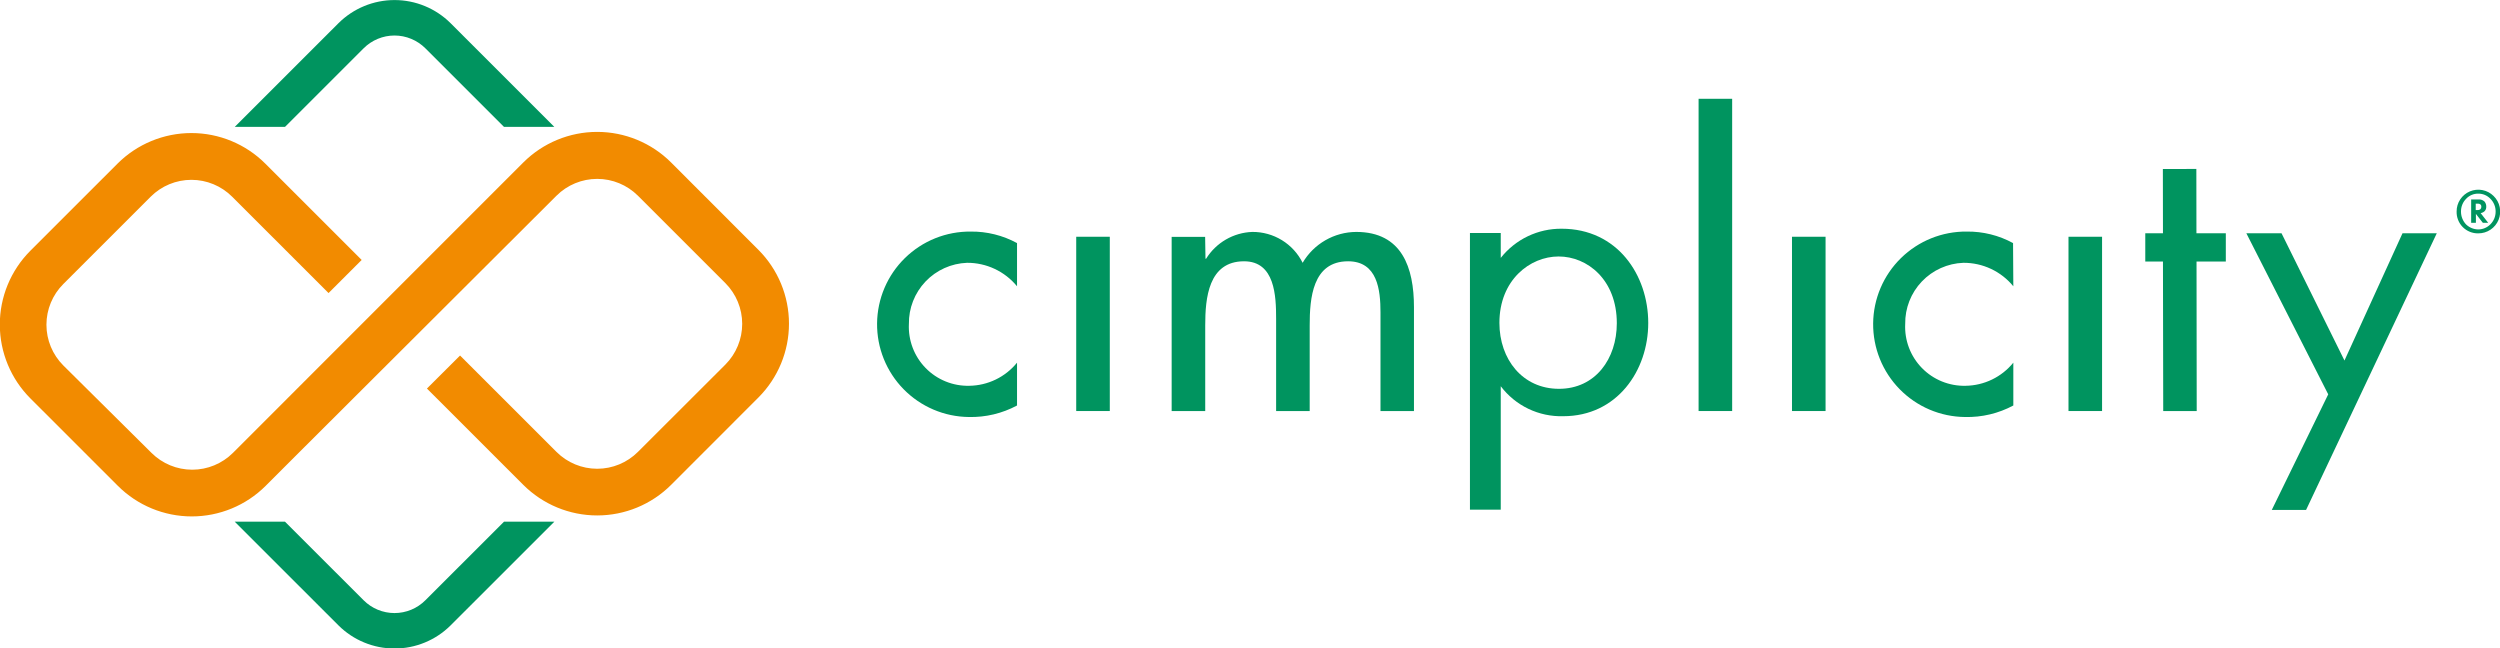
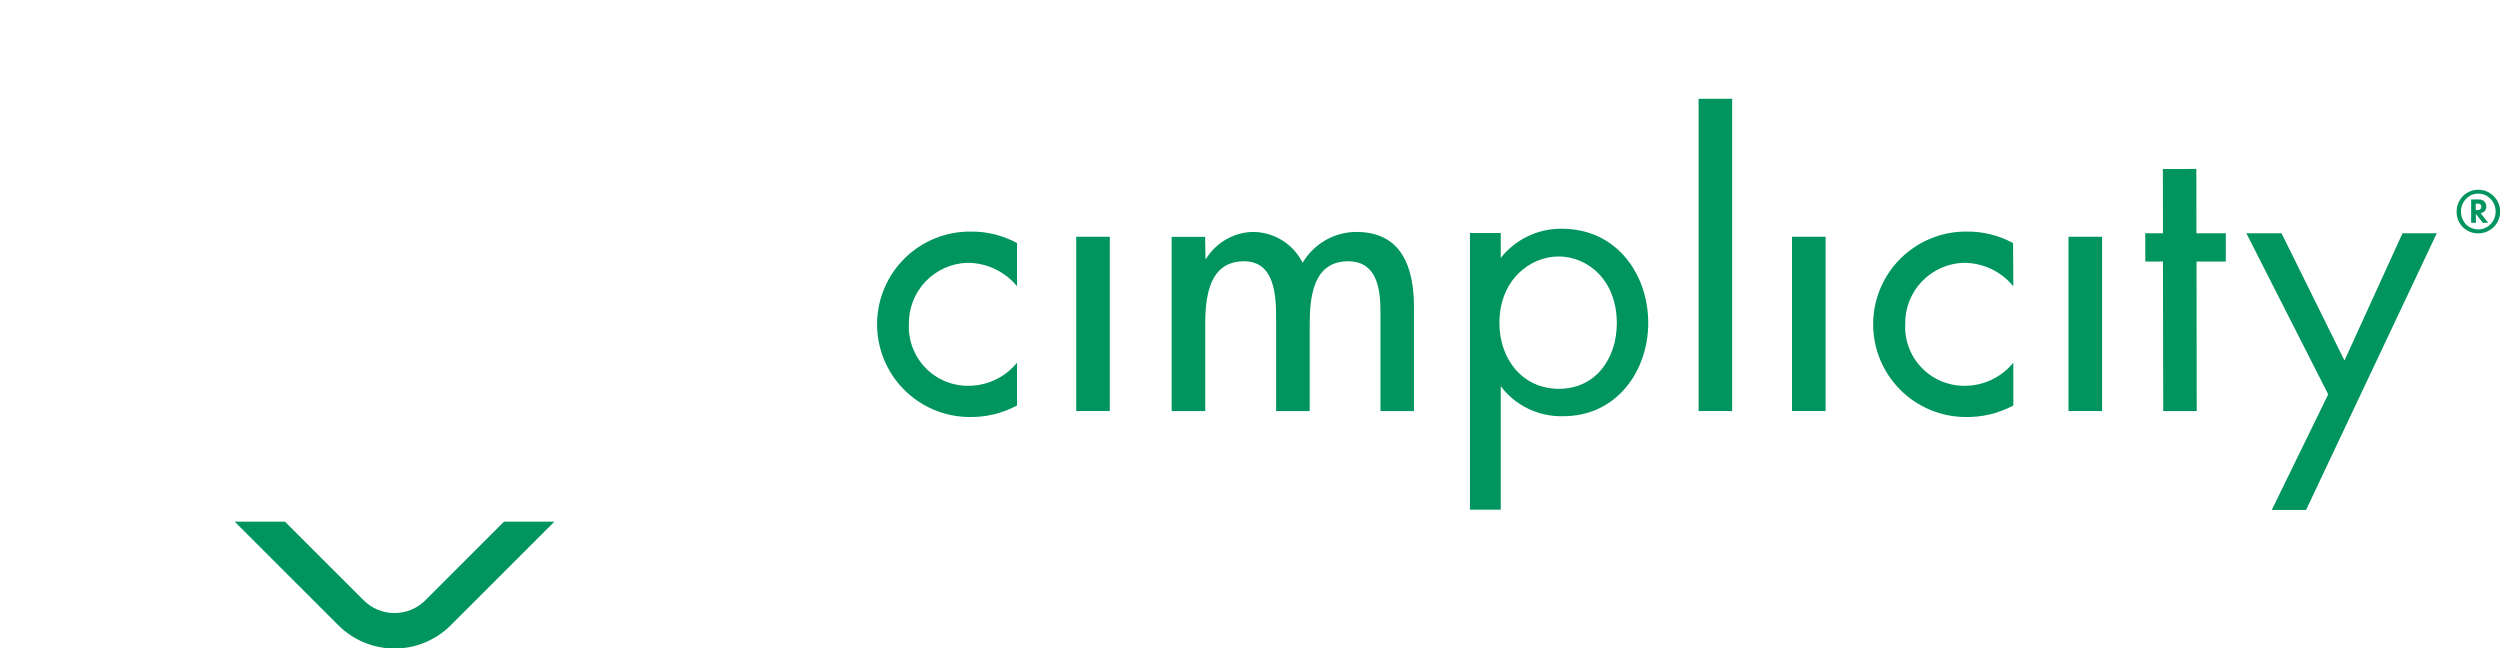
<svg xmlns="http://www.w3.org/2000/svg" width="266" height="69" viewBox="0 0 266 69" fill="none">
  <g clip-path="url(#clip0_6142_5655)">
    <path d="M184.302 10.511H180.73V43.734H184.302V10.511Z" fill="#00945F" />
    <path d="M214.218 30.46C213.575 29.674 212.764 29.042 211.845 28.61C210.927 28.178 209.923 27.957 208.907 27.963C207.229 28.022 205.641 28.736 204.483 29.952C203.325 31.168 202.69 32.788 202.714 34.467C202.671 35.329 202.808 36.191 203.114 36.998C203.42 37.805 203.89 38.541 204.494 39.158C205.097 39.776 205.822 40.262 206.622 40.587C207.423 40.912 208.281 41.069 209.145 41.047C210.119 41.033 211.078 40.806 211.955 40.381C212.832 39.956 213.604 39.344 214.218 38.587V43.145C212.64 43.991 210.869 44.413 209.078 44.37C207.782 44.358 206.501 44.09 205.308 43.583C204.116 43.075 203.035 42.338 202.127 41.413C200.294 39.545 199.278 37.026 199.303 34.41C199.328 31.793 200.392 29.294 202.261 27.462C204.13 25.63 206.651 24.614 209.268 24.639C210.987 24.619 212.681 25.04 214.189 25.864L214.218 30.46Z" fill="#00945F" />
    <path d="M108.212 30.46C107.567 29.674 106.754 29.042 105.834 28.61C104.914 28.178 103.909 27.957 102.892 27.963C101.215 28.025 99.629 28.74 98.474 29.955C97.318 31.171 96.684 32.79 96.707 34.467C96.665 35.329 96.802 36.191 97.108 36.998C97.414 37.805 97.884 38.541 98.488 39.158C99.091 39.776 99.816 40.263 100.616 40.587C101.416 40.912 102.275 41.069 103.139 41.047C104.113 41.033 105.072 40.806 105.949 40.381C106.825 39.956 107.598 39.344 108.212 38.588V43.145C106.639 43.988 104.875 44.41 103.091 44.37C101.795 44.357 100.514 44.089 99.322 43.581C98.129 43.073 97.049 42.335 96.141 41.41C95.234 40.485 94.518 39.39 94.034 38.188C93.55 36.986 93.308 35.701 93.321 34.405C93.334 33.109 93.602 31.829 94.11 30.637C94.618 29.445 95.356 28.365 96.282 27.459C97.208 26.552 98.303 25.836 99.506 25.352C100.708 24.869 101.995 24.626 103.291 24.64C105.009 24.621 106.703 25.043 108.212 25.864V30.46Z" fill="#00945F" />
    <path d="M118.082 25.19H114.51V43.734H118.082V25.19Z" fill="#00945F" />
    <path d="M194.24 25.19H190.668V43.734H194.24V25.19Z" fill="#00945F" />
    <path d="M223.66 25.19H220.088V43.734H223.66V25.19Z" fill="#00945F" />
    <path d="M128.264 27.526H128.331C128.853 26.685 129.574 25.985 130.43 25.488C131.287 24.991 132.253 24.713 133.242 24.677C134.354 24.668 135.445 24.971 136.393 25.552C137.34 26.133 138.105 26.968 138.6 27.963C139.183 26.968 140.016 26.142 141.015 25.566C142.014 24.99 143.146 24.684 144.3 24.677C149.173 24.677 150.446 28.476 150.446 32.682V43.734H146.884V33.232C146.884 30.859 146.57 27.801 143.435 27.801C139.636 27.801 139.351 31.77 139.351 34.619V43.734H135.779V33.907C135.779 31.495 135.655 27.801 132.368 27.801C128.568 27.801 128.236 31.732 128.236 34.619V43.734H124.664V25.2H128.226L128.264 27.526Z" fill="#00945F" />
    <path d="M159.68 54.226H156.402V24.791H159.68V27.441C160.451 26.463 161.436 25.675 162.559 25.137C163.682 24.599 164.913 24.325 166.158 24.336C172.086 24.336 175.373 29.264 175.373 34.362C175.373 39.461 172.029 44.285 166.329 44.285C165.047 44.321 163.774 44.051 162.617 43.496C161.461 42.941 160.453 42.117 159.68 41.094V54.226ZM172.029 34.391C172.029 29.748 168.885 27.289 165.836 27.289C162.786 27.289 159.537 29.795 159.537 34.353C159.537 38.227 161.998 41.37 165.874 41.37C169.749 41.37 172.029 38.179 172.029 34.391Z" fill="#00945F" />
    <path d="M236.827 24.82H233.701L233.692 17.974L231.355 17.983H230.262H230.129L230.139 24.82H228.258V27.83H230.139L230.167 43.734H231.611H233.54H233.73L233.711 27.83H236.827V24.82Z" fill="#00945F" />
    <path d="M247.723 41.958L239.012 24.82H242.755L249.452 38.36L255.627 24.82H259.274L245.367 54.254H241.719L247.723 41.958Z" fill="#00945F" />
-     <path d="M3.248 42.404L12.548 51.7C14.633 53.779 17.459 54.947 20.404 54.947C23.35 54.947 26.175 53.779 28.261 51.7L31.842 48.12L59.211 20.822C60.361 19.677 61.918 19.033 63.542 19.033C65.166 19.033 66.724 19.677 67.874 20.822L77.184 30.128C78.328 31.278 78.97 32.835 78.97 34.457C78.97 36.08 78.328 37.636 77.184 38.787L67.874 48.083C66.725 49.231 65.167 49.876 63.542 49.876C61.918 49.876 60.359 49.231 59.211 48.083L48.951 37.828L45.426 41.341L55.686 51.596C57.772 53.675 60.597 54.843 63.542 54.843C66.488 54.843 69.313 53.675 71.399 51.596L80.699 42.291C82.779 40.206 83.947 37.382 83.947 34.438C83.947 31.494 82.779 28.67 80.699 26.586L71.399 17.281C69.313 15.202 66.488 14.034 63.542 14.034C60.597 14.034 57.772 15.202 55.686 17.281L52.105 20.86L24.784 48.187C23.634 49.333 22.076 49.976 20.452 49.976C18.828 49.976 17.27 49.333 16.12 48.187L6.734 38.882C5.586 37.733 4.941 36.176 4.941 34.552C4.941 32.928 5.586 31.371 6.734 30.223L16.035 20.927C17.184 19.779 18.742 19.134 20.366 19.134C21.991 19.134 23.549 19.779 24.698 20.927L34.958 31.181L38.482 27.659L28.223 17.404C26.137 15.325 23.312 14.157 20.366 14.157C17.421 14.157 14.595 15.325 12.51 17.404L3.21 26.7C1.135 28.789 -0.027 31.616 -0.019 34.56C-0.012 37.504 1.163 40.325 3.248 42.404Z" fill="#F28B00" />
    <path d="M53.626 55.508L45.266 63.863C44.834 64.296 44.321 64.64 43.756 64.875C43.192 65.109 42.586 65.23 41.974 65.23C41.363 65.23 40.757 65.109 40.192 64.875C39.627 64.64 39.114 64.296 38.683 63.863L30.323 55.508H24.975L36.013 66.541C37.598 68.118 39.743 69.003 41.979 69.003C44.215 69.003 46.36 68.118 47.945 66.541L58.983 55.508H53.626Z" fill="#00945F" />
-     <path d="M30.323 13.502L38.683 5.146C39.114 4.713 39.627 4.369 40.192 4.135C40.757 3.9 41.363 3.779 41.974 3.779C42.586 3.779 43.192 3.9 43.756 4.135C44.321 4.369 44.834 4.713 45.266 5.146L53.626 13.502H58.983L47.945 2.469C46.36 0.892 44.215 0.006 41.979 0.006C39.743 0.006 37.598 0.892 36.013 2.469L24.975 13.502H30.323Z" fill="#00945F" />
    <path d="M265.317 20.851C265.648 21.173 265.876 21.586 265.97 22.038C266.065 22.49 266.022 22.96 265.848 23.388C265.673 23.816 265.374 24.181 264.99 24.438C264.606 24.695 264.154 24.831 263.692 24.829C263.386 24.836 263.081 24.78 262.797 24.665C262.512 24.55 262.254 24.379 262.038 24.162C261.823 23.944 261.653 23.685 261.541 23.399C261.428 23.114 261.375 22.809 261.384 22.503C261.381 22.047 261.514 21.6 261.766 21.219C262.018 20.838 262.377 20.54 262.798 20.363C263.219 20.186 263.683 20.138 264.131 20.225C264.58 20.312 264.992 20.53 265.317 20.851ZM262.41 21.136C262.231 21.314 262.089 21.525 261.993 21.758C261.897 21.991 261.848 22.241 261.849 22.494C261.843 23.008 262.037 23.506 262.391 23.88C262.741 24.217 263.206 24.407 263.692 24.412C264.165 24.409 264.619 24.221 264.956 23.889C265.139 23.712 265.285 23.5 265.385 23.265C265.484 23.03 265.535 22.777 265.535 22.522C265.539 22.262 265.49 22.004 265.39 21.764C265.291 21.524 265.143 21.307 264.956 21.126C264.791 20.959 264.595 20.826 264.377 20.736C264.16 20.646 263.927 20.601 263.692 20.604C263.453 20.599 263.216 20.643 262.995 20.735C262.774 20.826 262.575 20.963 262.41 21.136ZM263.692 21.221C263.808 21.211 263.926 21.224 264.037 21.26C264.148 21.296 264.25 21.354 264.338 21.43C264.474 21.585 264.545 21.785 264.538 21.99C264.542 22.077 264.529 22.163 264.5 22.245C264.47 22.326 264.425 22.401 264.367 22.465C264.249 22.577 264.1 22.65 263.939 22.674L264.747 23.709H264.177L263.436 22.759V23.709H262.932V21.221H263.692ZM263.417 22.351H263.616C263.726 22.36 263.835 22.326 263.92 22.256C263.984 22.187 264.018 22.095 264.015 22C264.019 21.954 264.012 21.908 263.996 21.866C263.98 21.823 263.954 21.784 263.92 21.753C263.84 21.689 263.738 21.658 263.635 21.668H263.417V22.351Z" fill="#00945F" />
  </g>
  <defs>
    <clipPath id="clip0_6142_5655">
      <rect width="266" height="69" fill="white" />
    </clipPath>
  </defs>
</svg>